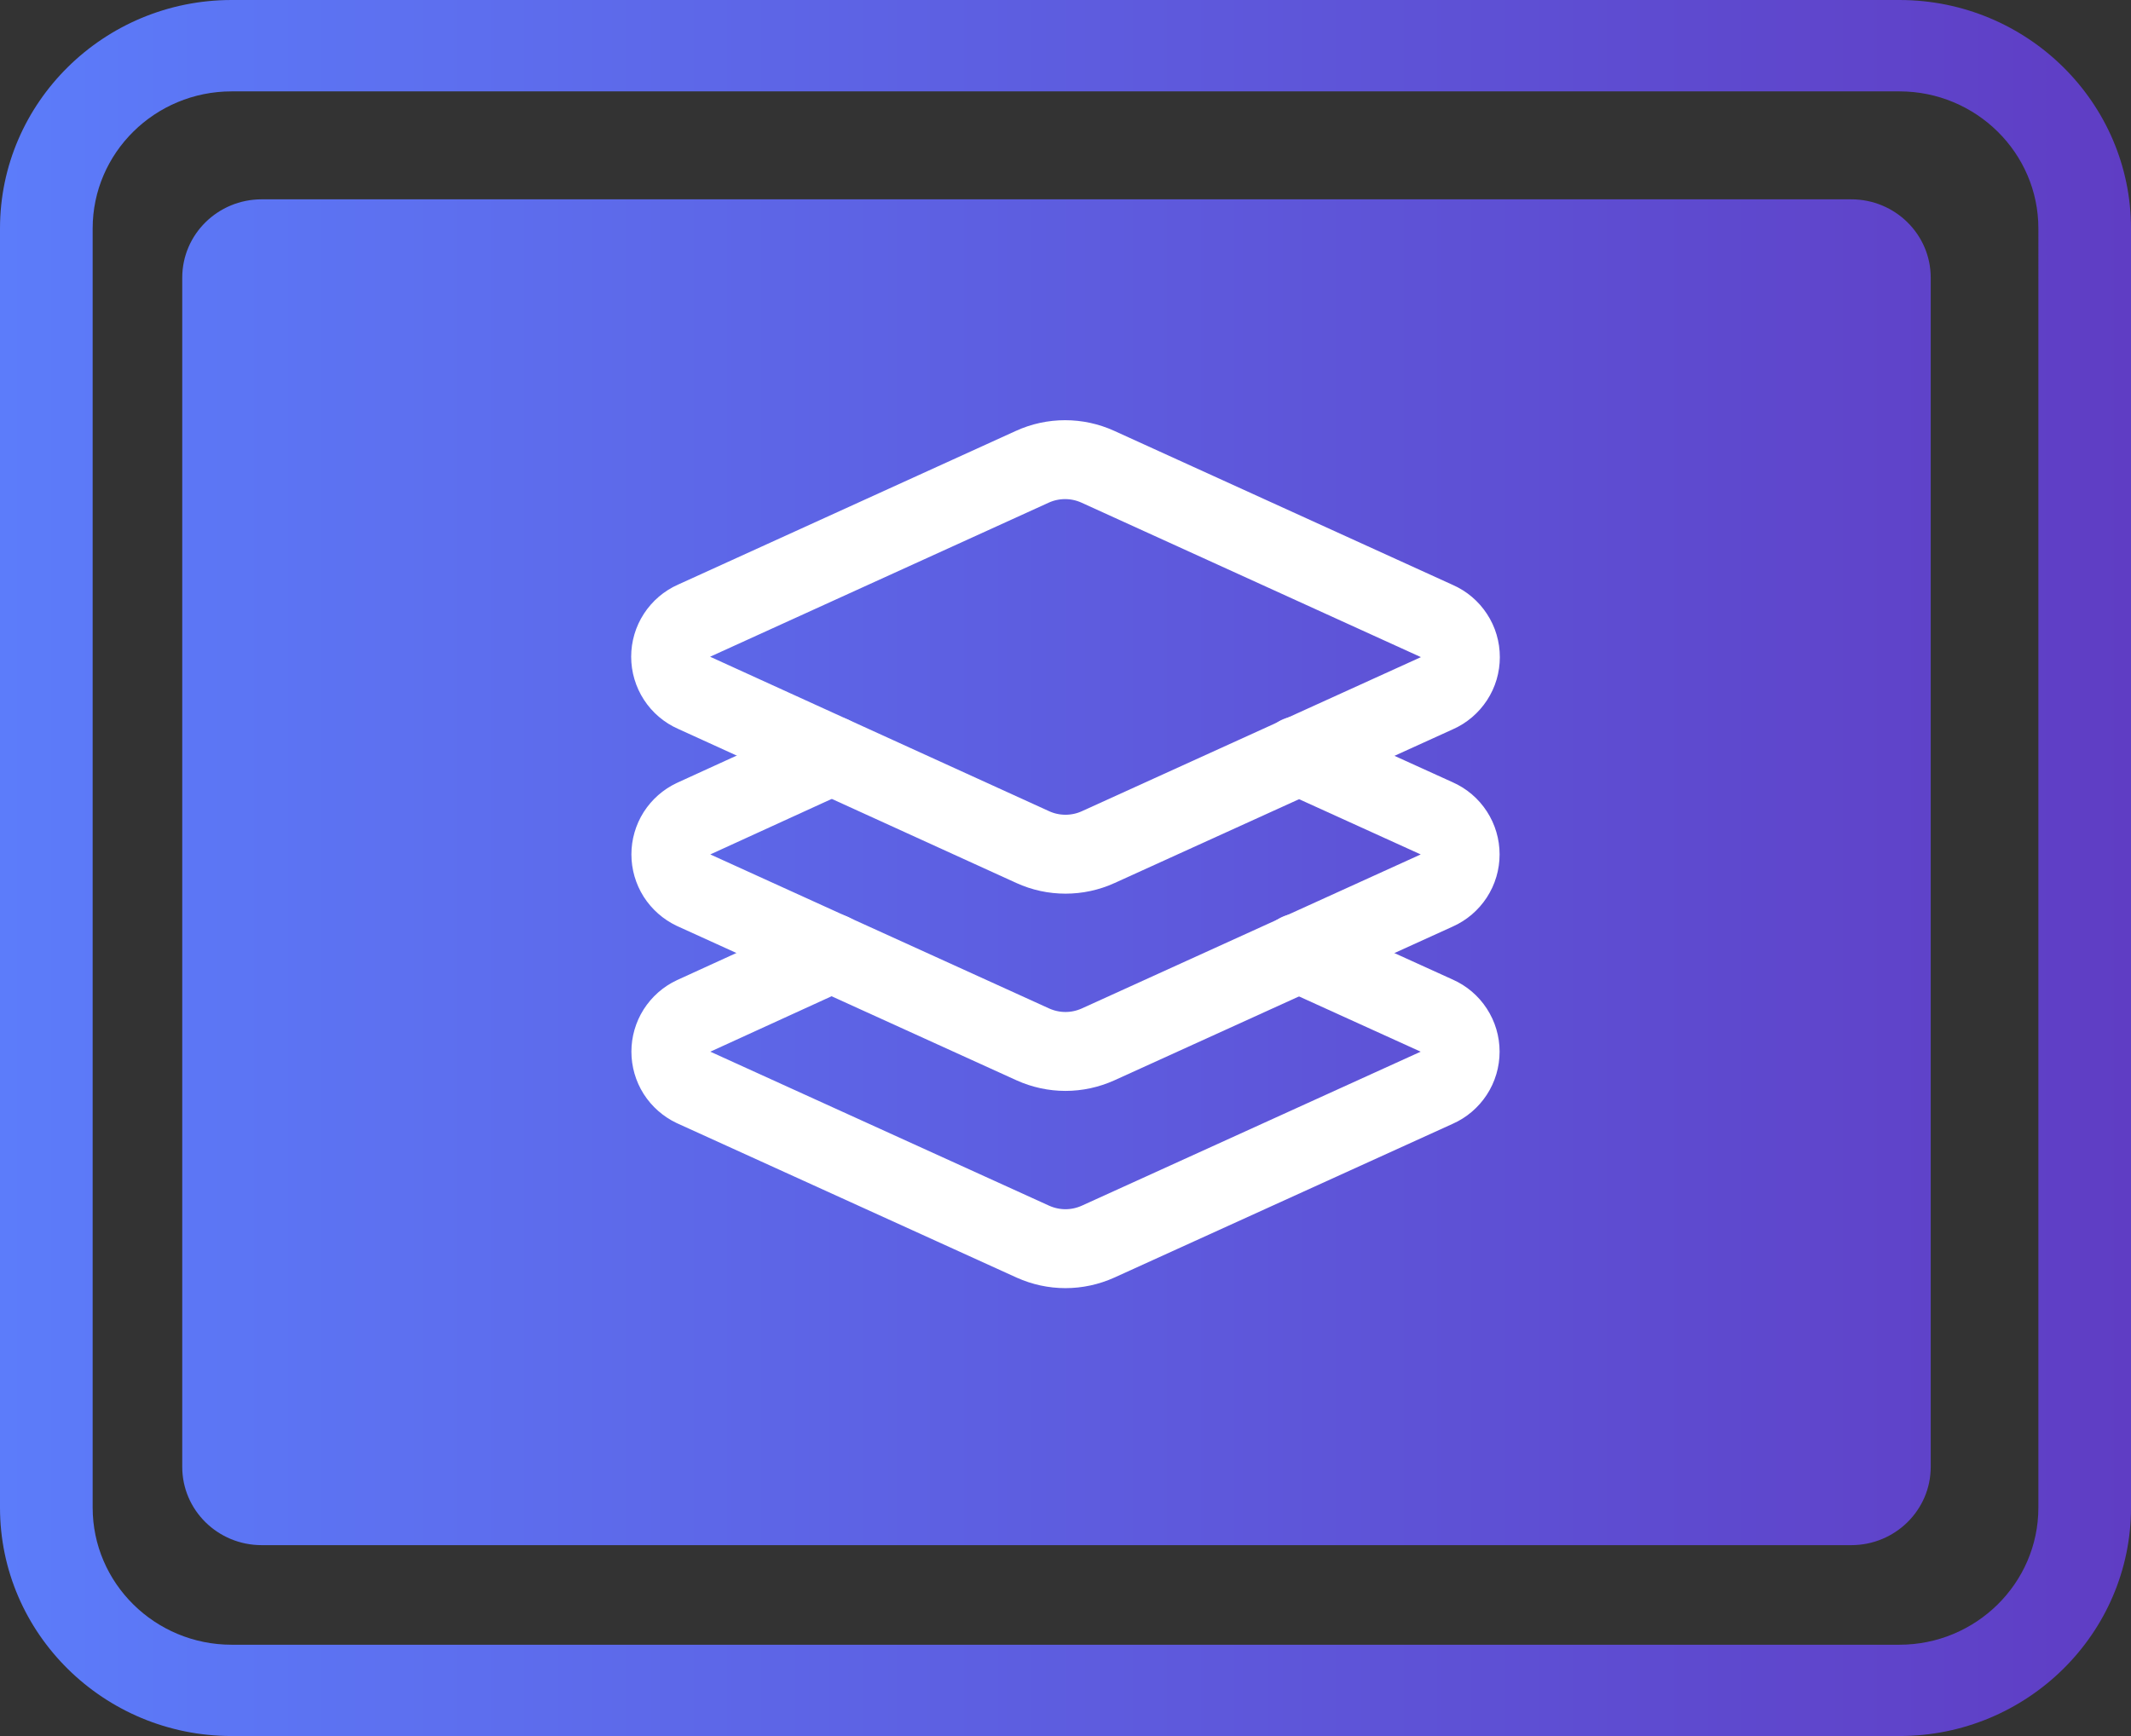
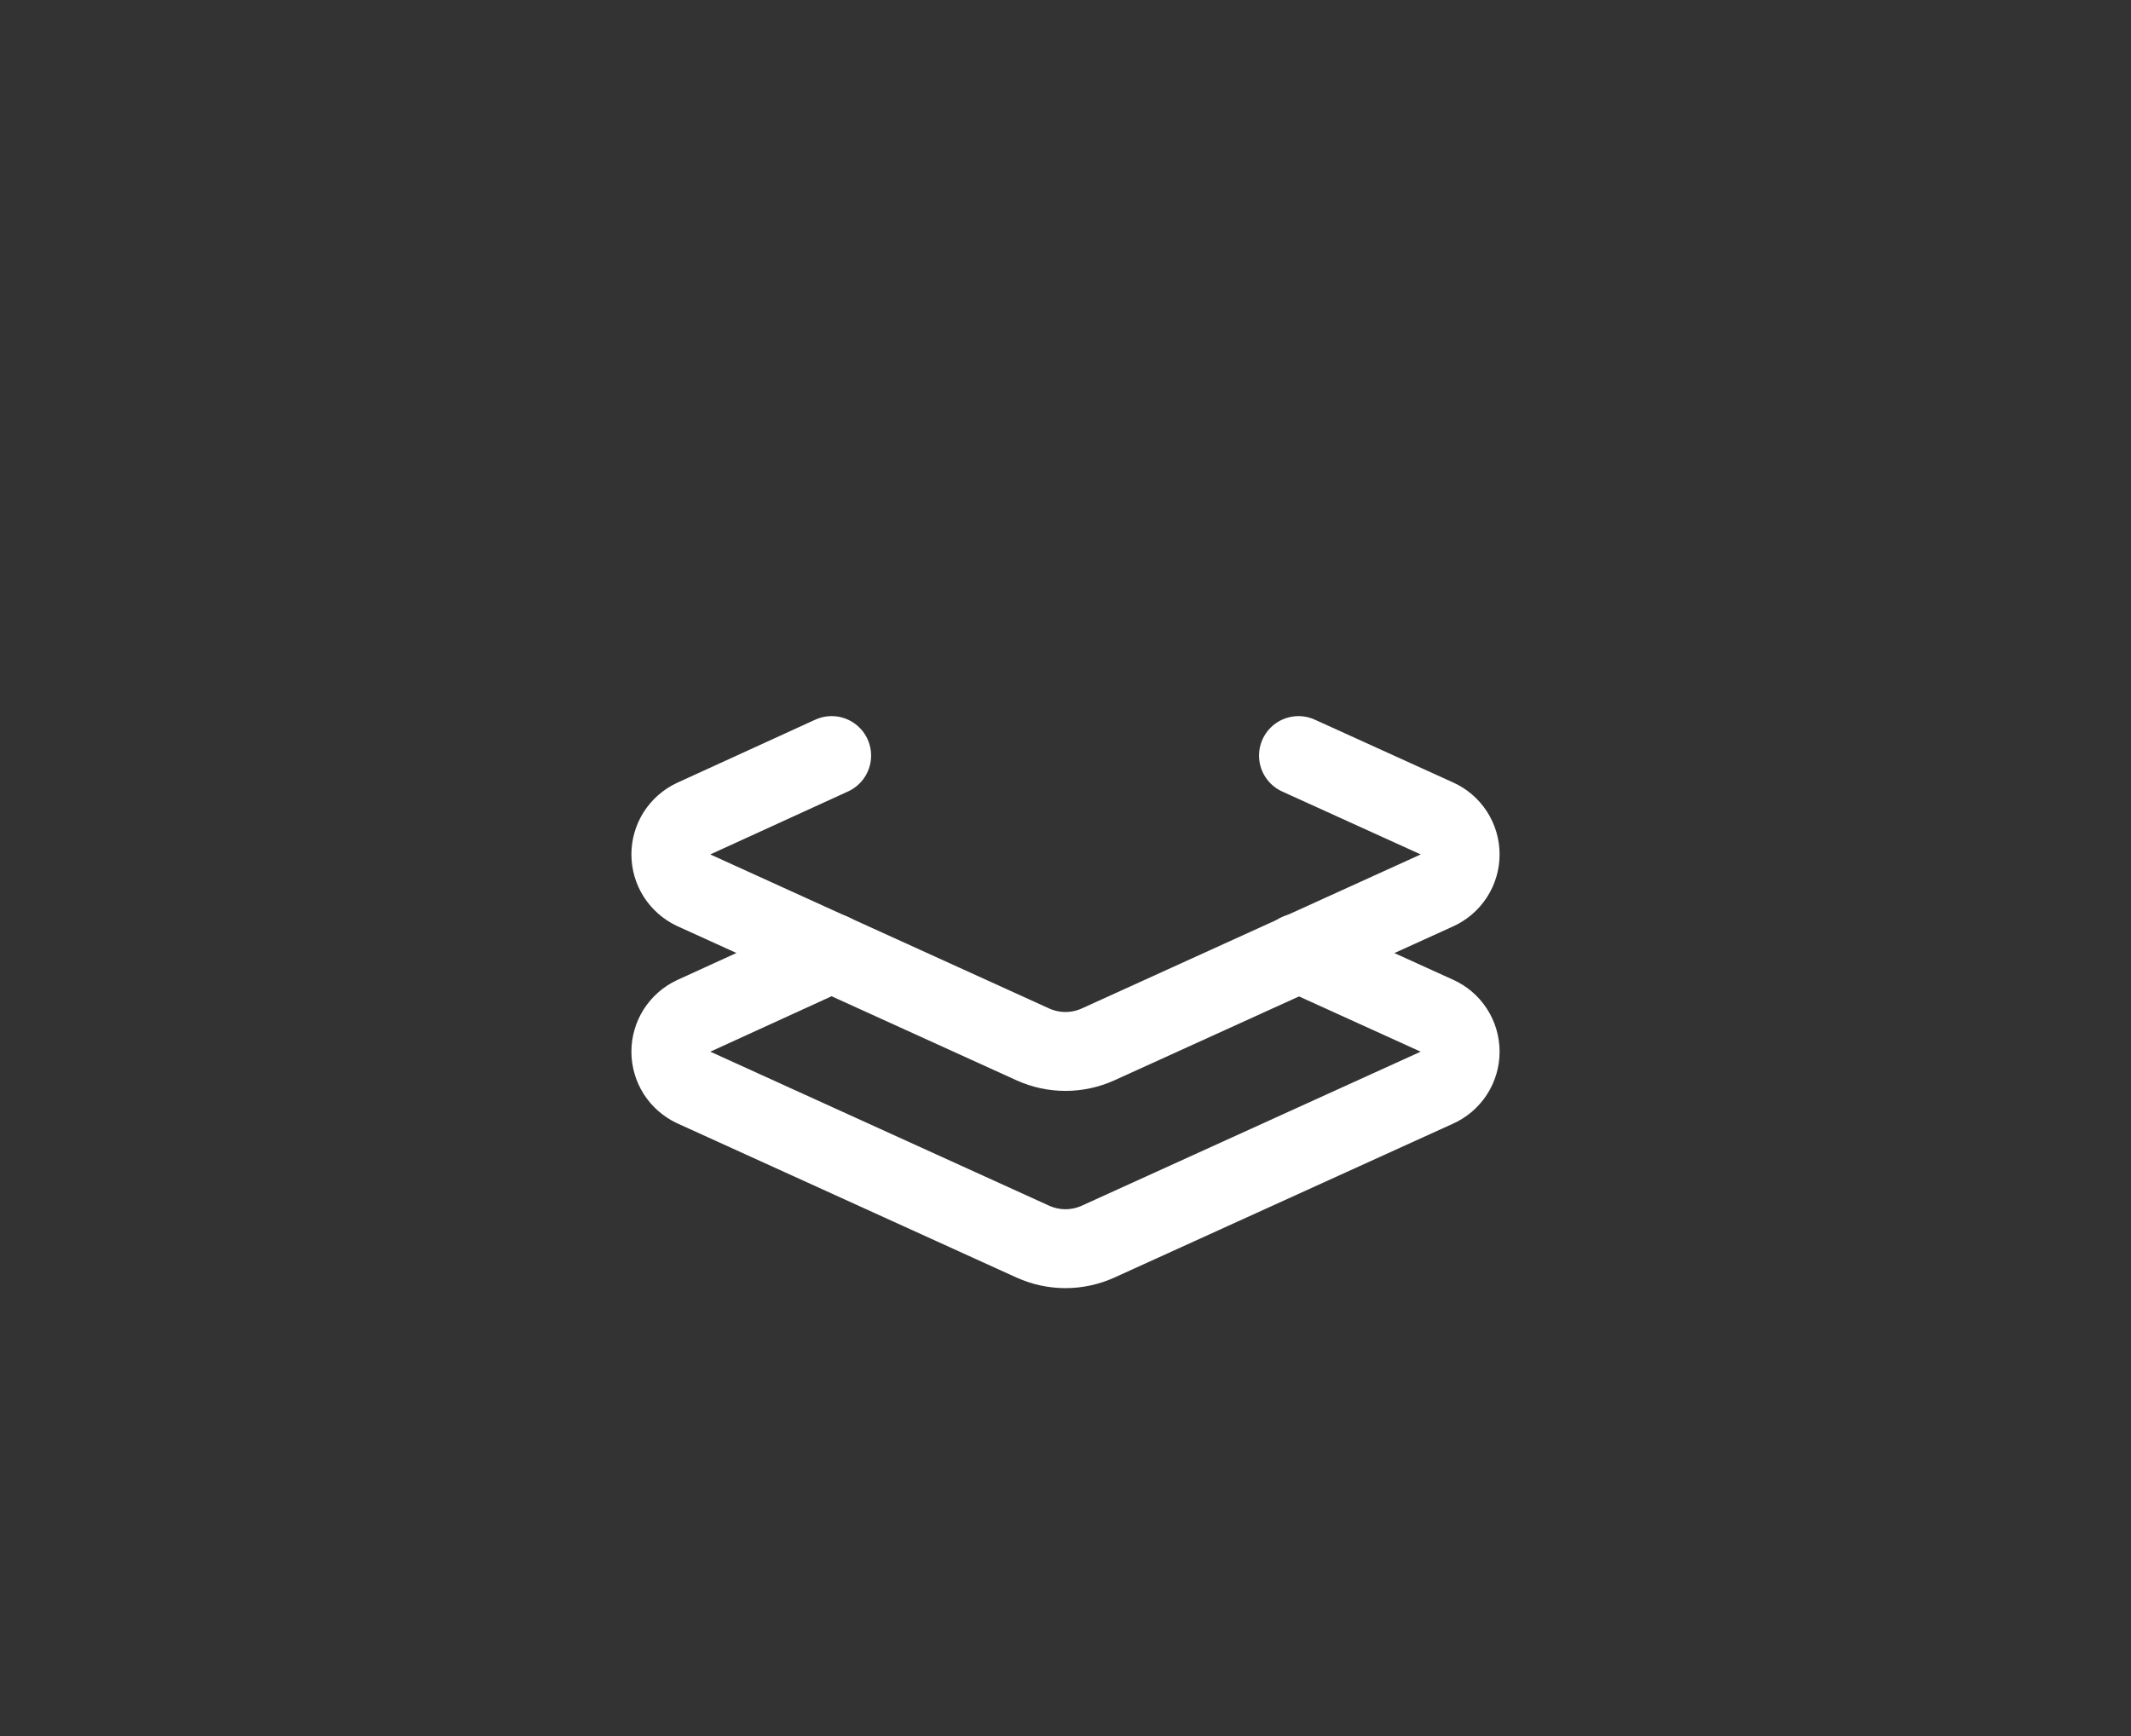
<svg xmlns="http://www.w3.org/2000/svg" version="1.1" id="Layer_1" x="0px" y="0px" width="54px" height="44px" viewBox="0 0 54 44" xml:space="preserve">
  <rect x="0" y="0" width="54" height="44" fill="#333333" stroke="none" />
  <linearGradient id="SVGID_1_" gradientUnits="userSpaceOnUse" x1="0" y1="22" x2="54" y2="22">
    <stop offset="0" style="stop-color:#5C7CFA" />
    <stop offset="1" style="stop-color:#5F3DC4" />
  </linearGradient>
-   <path fill-rule="evenodd" clip-rule="evenodd" fill="url(#SVGID_1_)" d="M48.131,44H5.87C2.634,44,0,41.404,0,38.211V5.79 C0,2.597,2.634,0,5.87,0h42.261C51.368,0,54,2.597,54,5.79v32.421C54,41.404,51.368,44,48.131,44z M51.653,5.79 c0-1.916-1.581-3.474-3.522-3.474H5.87c-1.942,0-3.522,1.558-3.522,3.474v32.421c0,1.916,1.58,3.475,3.522,3.475h9.391h32.87 c1.941,0,3.522-1.559,3.522-3.475V5.79z M46.912,39.162H6.631c-1.112,0-2.013-0.887-2.013-1.984V7.038 c0-1.097,0.901-1.986,2.013-1.986h40.281c1.11,0,2.013,0.889,2.013,1.986v30.14C48.925,38.275,48.022,39.162,46.912,39.162z" />
-   <path fill="none" stroke="#FFFFFF" stroke-width="2" stroke-linecap="round" stroke-linejoin="round" d="M27.82,11.83 c-0.262-0.119-0.543-0.18-0.83-0.18s-0.57,0.061-0.83,0.18l-8.57,3.9c-0.178,0.078-0.328,0.207-0.434,0.369 s-0.162,0.352-0.162,0.546s0.057,0.384,0.162,0.546s0.256,0.291,0.434,0.369l8.58,3.91c0.26,0.119,0.543,0.18,0.83,0.18 s0.57-0.061,0.83-0.18l8.58-3.9c0.178-0.078,0.328-0.207,0.434-0.369c0.107-0.162,0.162-0.352,0.162-0.546s-0.055-0.384-0.162-0.546 c-0.105-0.162-0.256-0.291-0.434-0.369L27.82,11.83z" />
  <path fill="none" stroke="#FFFFFF" stroke-width="2" stroke-linecap="round" stroke-linejoin="round" d="M21.074,19.15l-3.5,1.6 c-0.172,0.081-0.316,0.209-0.419,0.369C17.054,21.279,17,21.465,17,21.655c0,0.19,0.054,0.376,0.155,0.536 c0.103,0.16,0.247,0.288,0.419,0.37l8.6,3.91c0.26,0.117,0.541,0.178,0.825,0.178s0.565-0.061,0.825-0.178l8.58-3.9 c0.178-0.079,0.328-0.208,0.434-0.37C36.944,22.039,37,21.849,37,21.655s-0.056-0.384-0.162-0.546 c-0.105-0.162-0.256-0.291-0.434-0.369l-3.5-1.59" />
  <path fill="none" stroke="#FFFFFF" stroke-width="2" stroke-linecap="round" stroke-linejoin="round" d="M21.074,24.15l-3.5,1.6 c-0.172,0.08-0.316,0.209-0.419,0.369C17.054,26.279,17,26.465,17,26.654c0,0.191,0.054,0.377,0.155,0.537 c0.103,0.16,0.247,0.287,0.419,0.369l8.6,3.91c0.26,0.117,0.541,0.178,0.825,0.178s0.565-0.061,0.825-0.178l8.58-3.9 c0.178-0.078,0.328-0.207,0.434-0.369C36.944,27.039,37,26.85,37,26.654c0-0.193-0.056-0.383-0.162-0.545 c-0.105-0.162-0.256-0.291-0.434-0.369l-3.5-1.59" />
</svg>